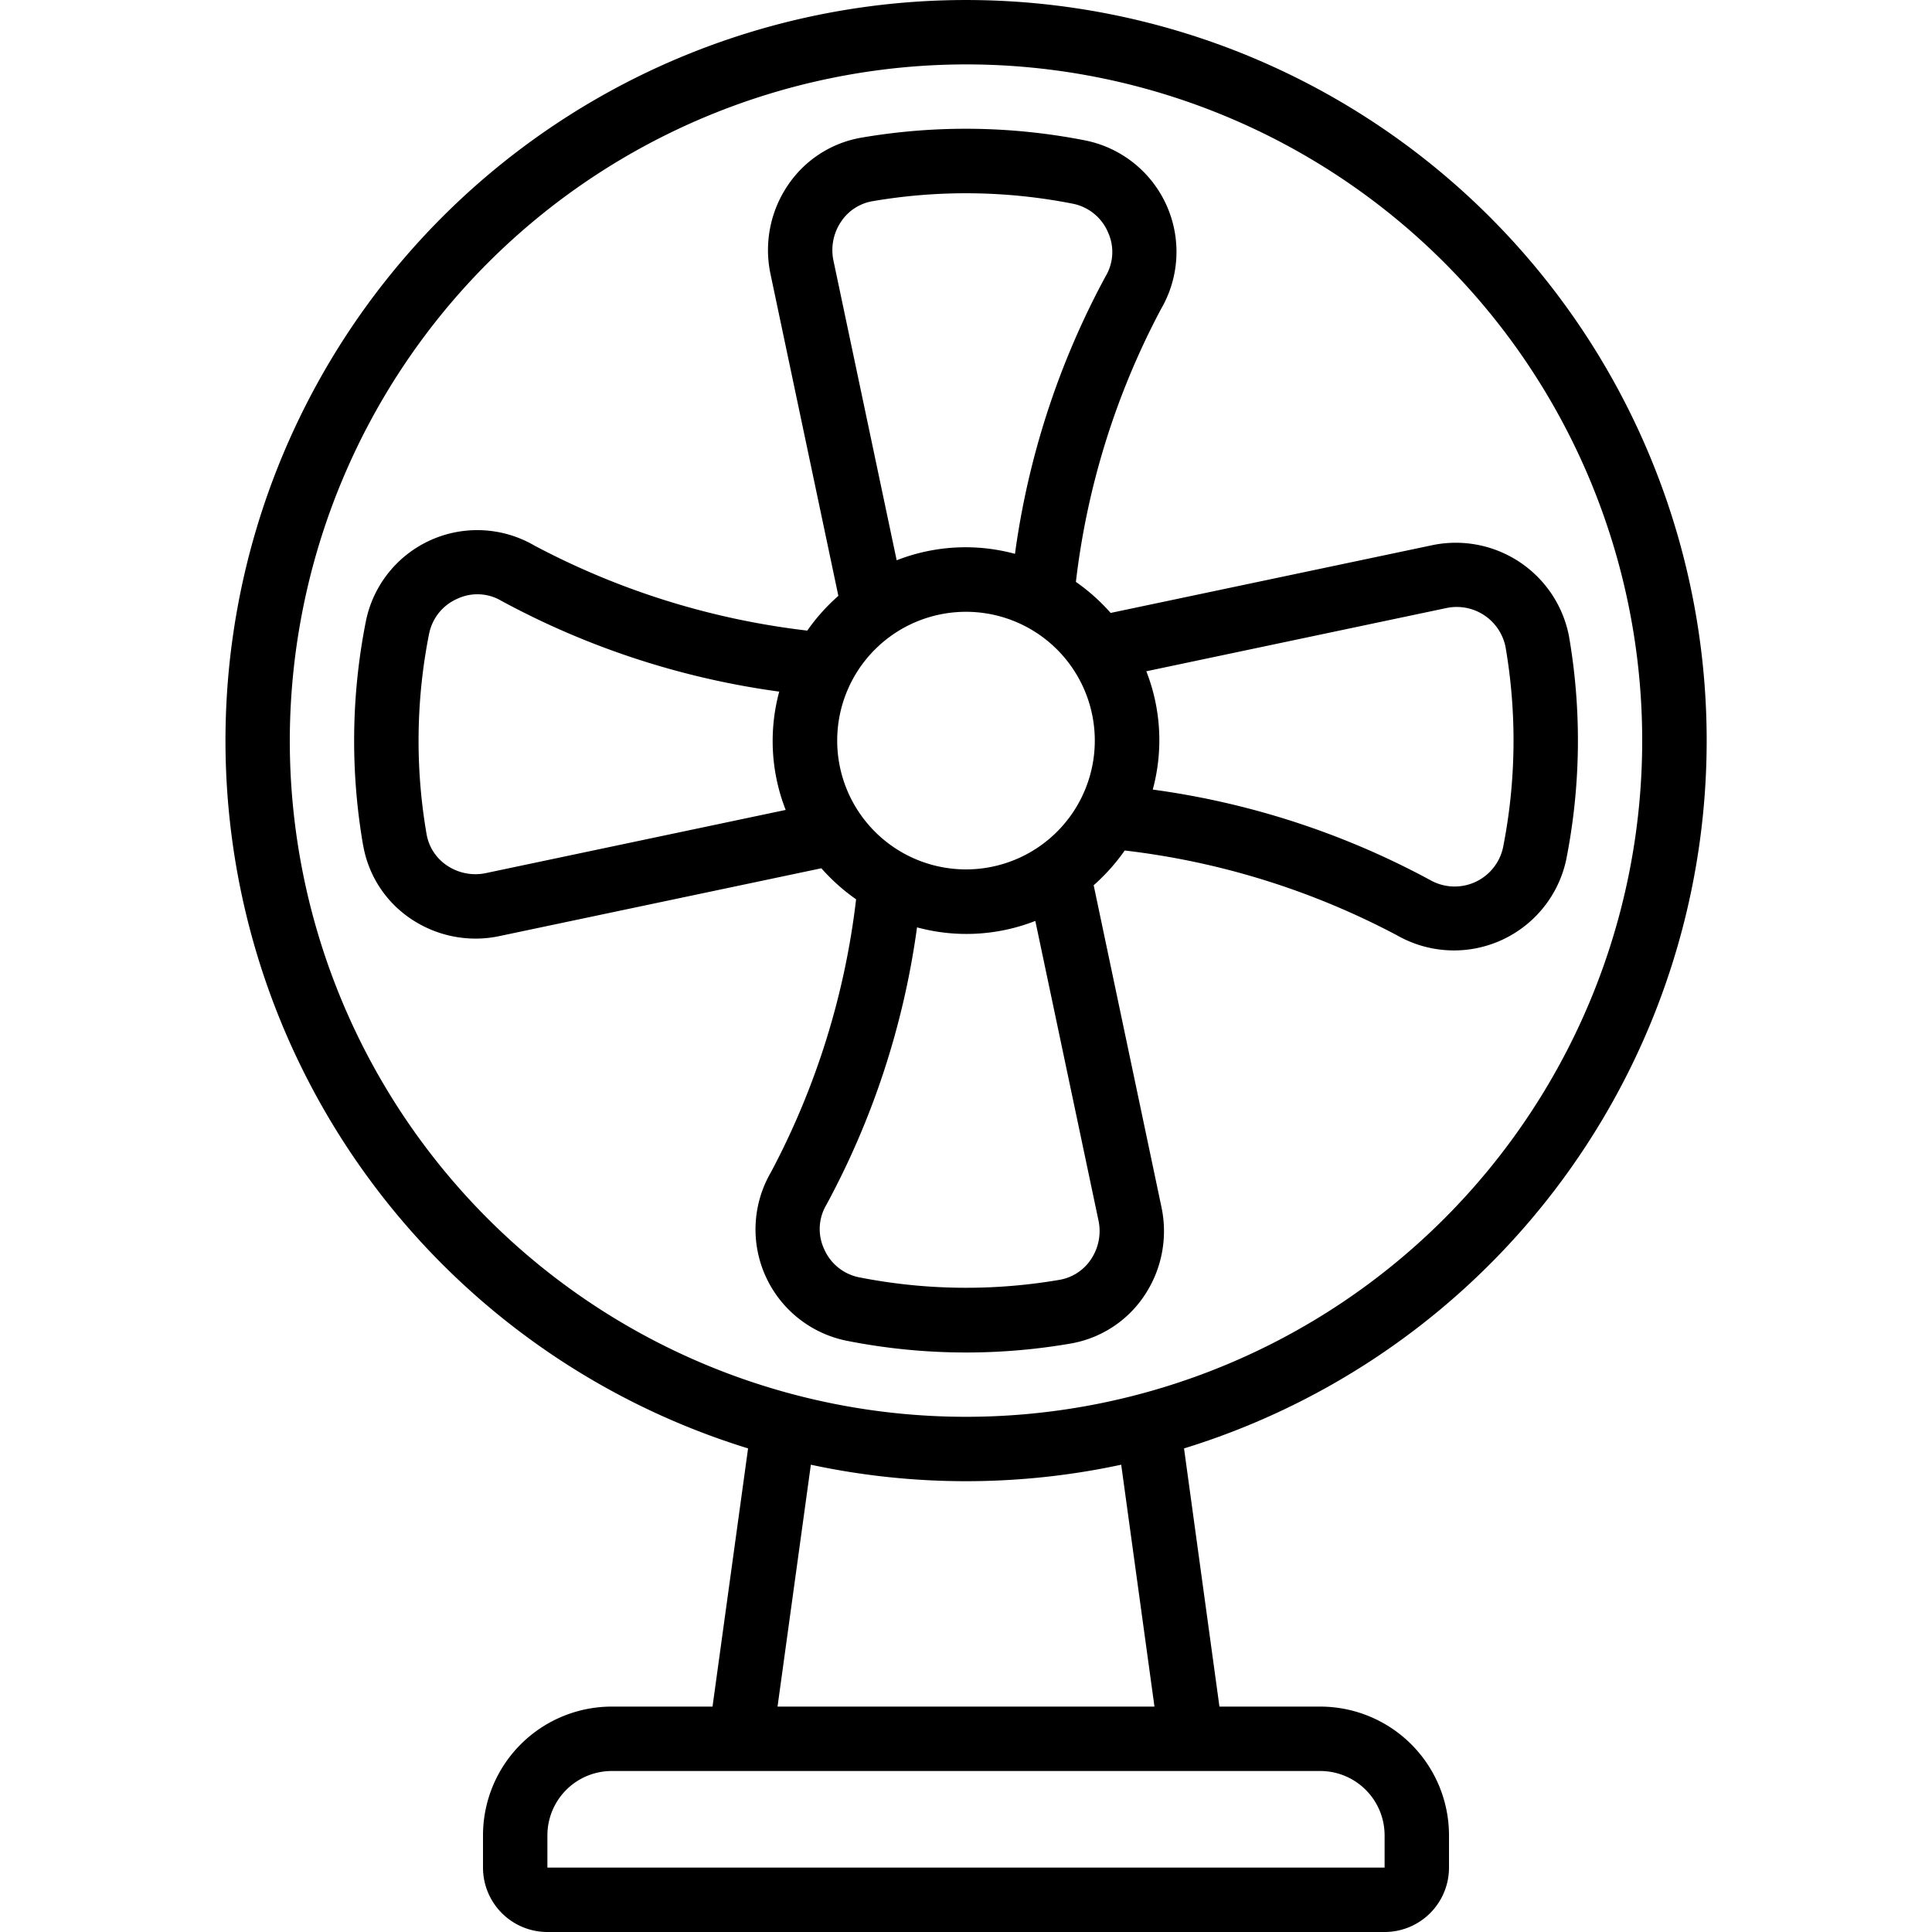
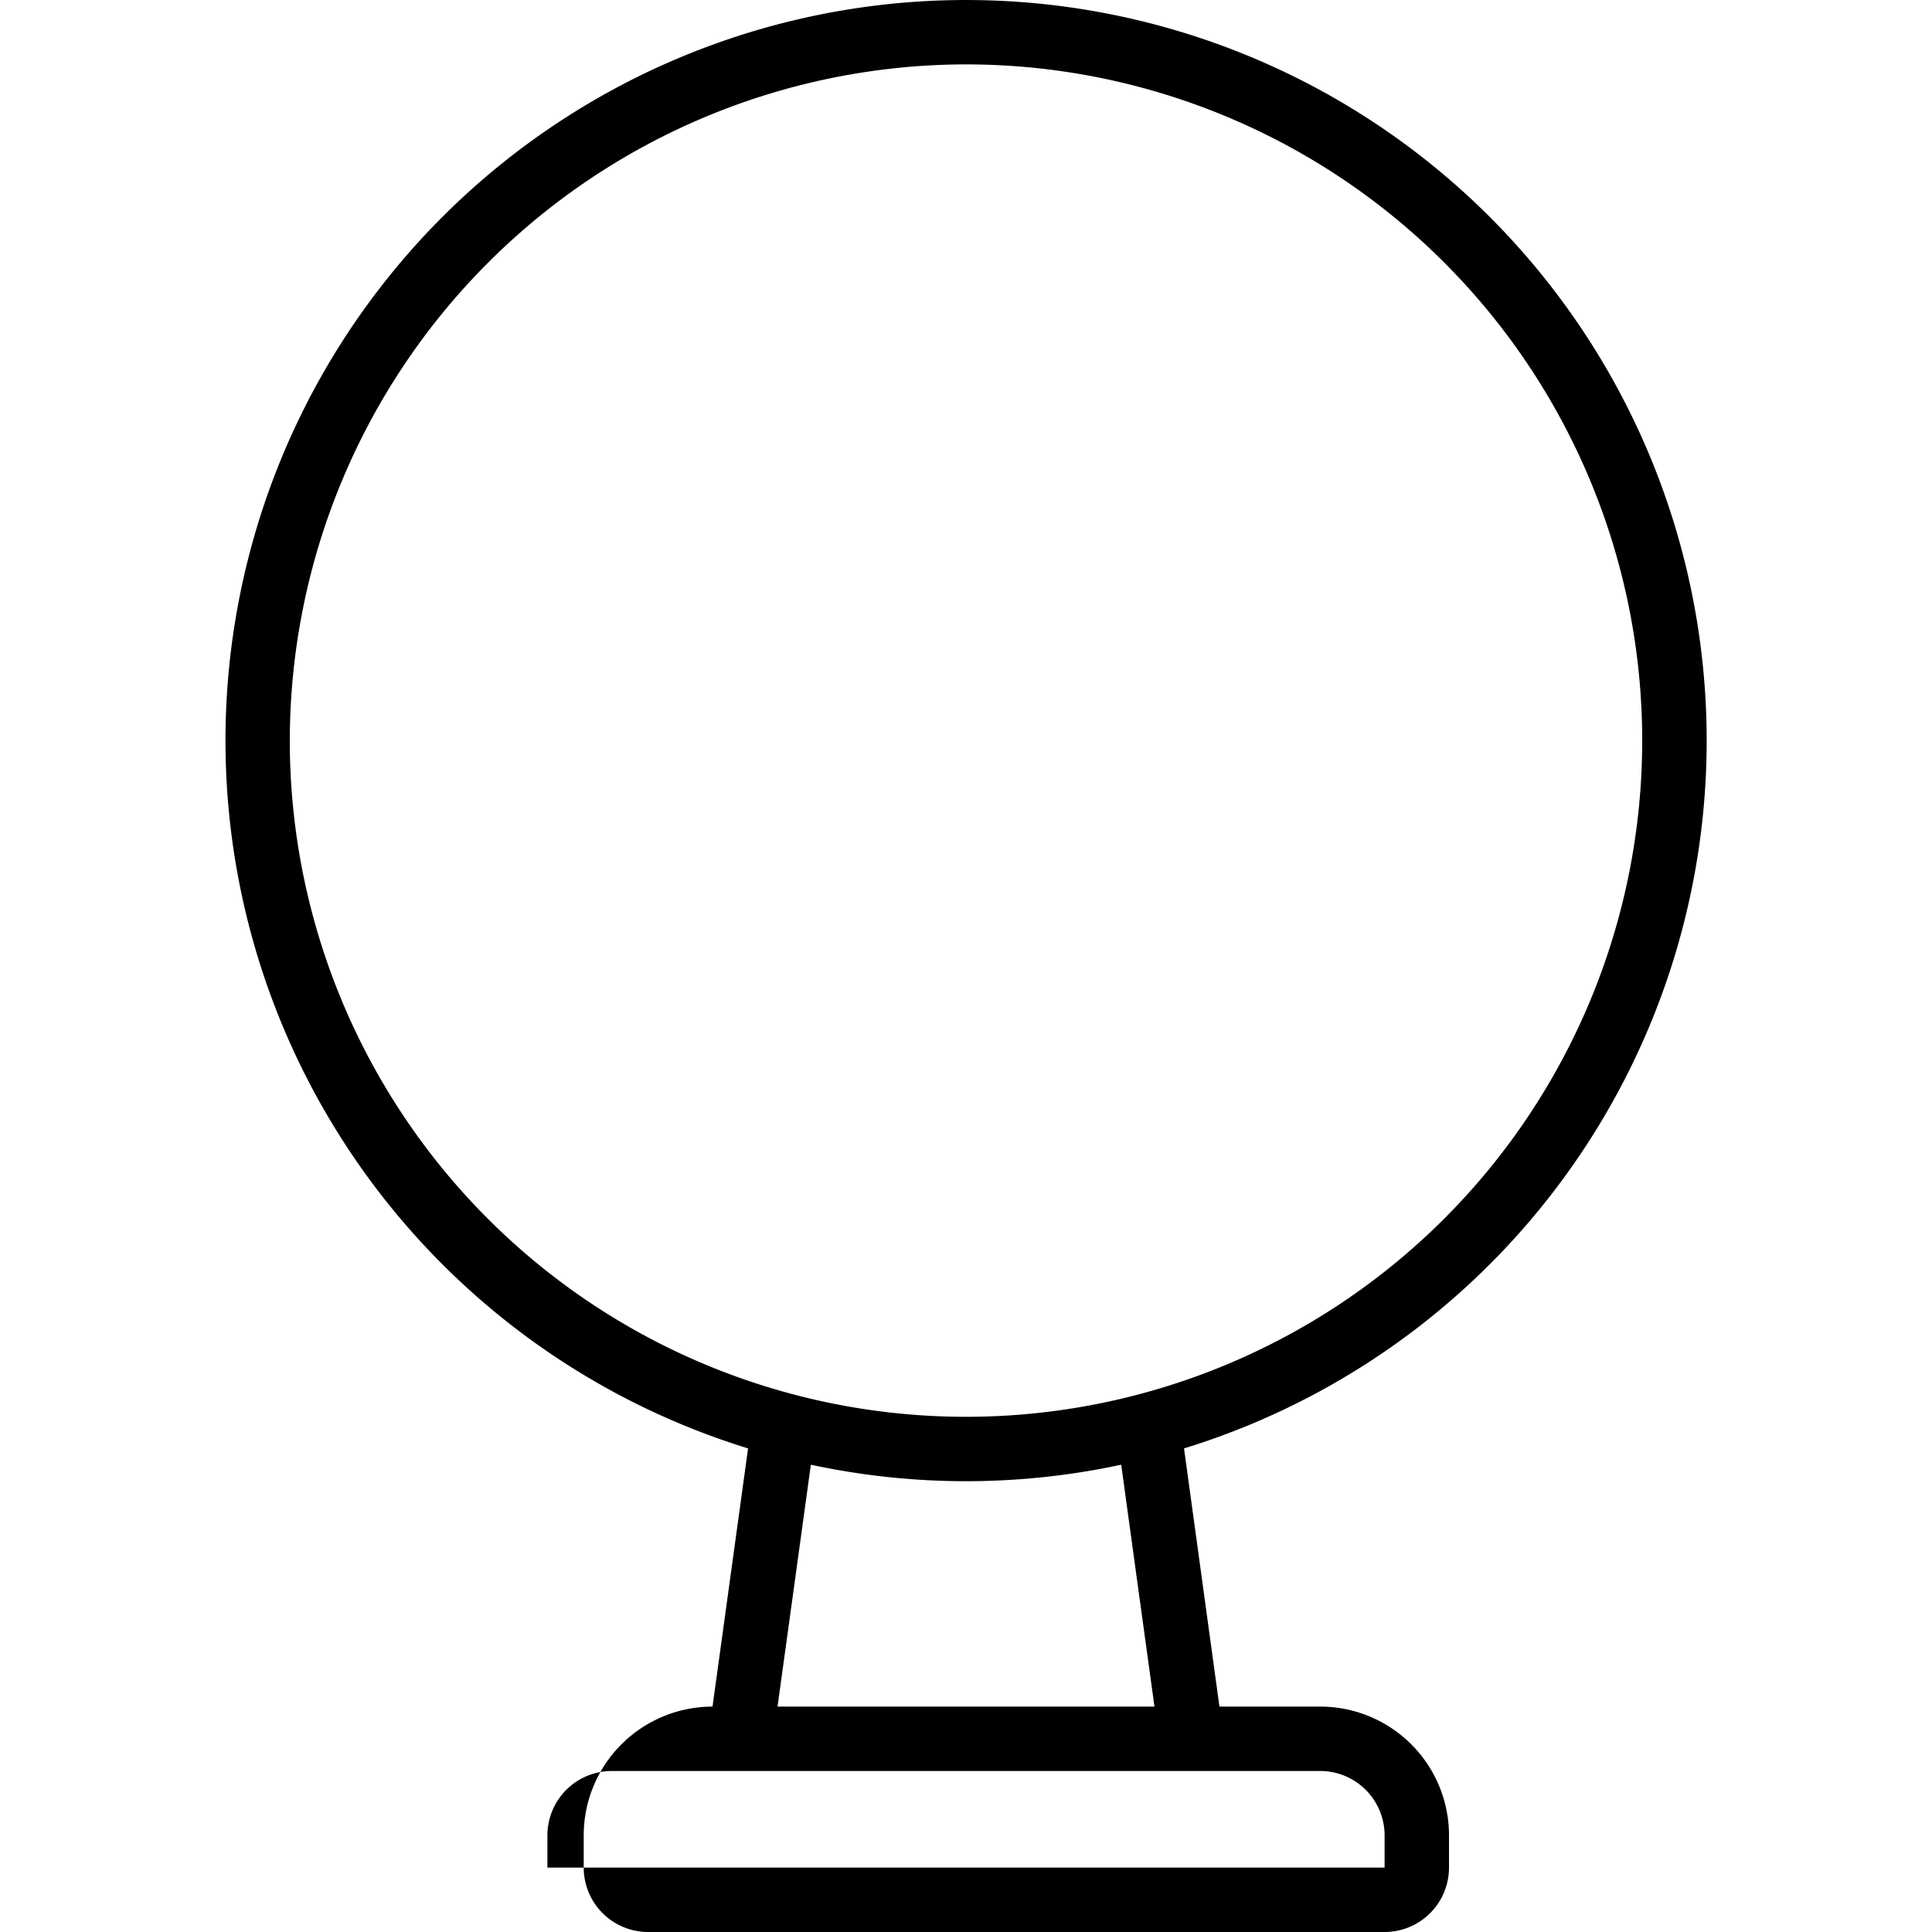
<svg xmlns="http://www.w3.org/2000/svg" id="fan" viewBox="0 0 60 60">
-   <path d="M23.232,44.982,22.128,53H19a4,4,0,0,0-4,4v1a2,2,0,0,0,2,2H43a2,2,0,0,0,2-2V57a4,4,0,0,0-4-4H37.871l-1.1-8.018a23,23,0,1,0-13.537,0ZM43,57l0,1H17V57a2,2,0,0,1,2-2H41A2,2,0,0,1,43,57Zm-7.147-4H24.147l1.035-7.512a22.934,22.934,0,0,0,9.638,0ZM30,2A21,21,0,1,1,9,23,21.024,21.024,0,0,1,30,2Z" />
-   <path d="M11.278,26.249a3.456,3.456,0,0,0,1.484,2.287,3.594,3.594,0,0,0,2.009.613,3.528,3.528,0,0,0,.73-.076l10.007-2.108a6.106,6.106,0,0,0,1.079.964A24.019,24.019,0,0,1,23.945,36.4a3.528,3.528,0,0,0,2.342,5.237,19.067,19.067,0,0,0,6.962.088,3.459,3.459,0,0,0,2.287-1.484,3.594,3.594,0,0,0,.537-2.74L33.965,27.492a6.106,6.106,0,0,0,.964-1.079A24,24,0,0,1,43.4,29.055a3.565,3.565,0,0,0,5.237-2.342,19.015,19.015,0,0,0,.088-6.962A3.581,3.581,0,0,0,44.5,16.927L34.492,19.035a6.106,6.106,0,0,0-1.079-.964A24,24,0,0,1,36.055,9.6a3.528,3.528,0,0,0-2.342-5.237,19.177,19.177,0,0,0-6.962-.088,3.459,3.459,0,0,0-2.287,1.484,3.592,3.592,0,0,0-.538,2.74l2.11,10.006a6.038,6.038,0,0,0-.965,1.079A24.008,24.008,0,0,1,16.6,16.945a3.528,3.528,0,0,0-5.236,2.342,19.067,19.067,0,0,0-.088,6.962ZM34.116,37.911a1.575,1.575,0,0,1-.236,1.2,1.469,1.469,0,0,1-.974.635,17.158,17.158,0,0,1-6.227-.078,1.505,1.505,0,0,1-1.087-.883,1.471,1.471,0,0,1,.071-1.367A25.273,25.273,0,0,0,28.479,28.8a5.865,5.865,0,0,0,3.674-.2Zm10.8-19.027a1.546,1.546,0,0,1,1.84,1.21,17.107,17.107,0,0,1-.078,6.227,1.538,1.538,0,0,1-2.251,1.016A25.246,25.246,0,0,0,35.8,24.521a5.865,5.865,0,0,0-.2-3.674ZM25.883,8.09a1.582,1.582,0,0,1,.237-1.206,1.469,1.469,0,0,1,.974-.635,17.159,17.159,0,0,1,6.227.078,1.505,1.505,0,0,1,1.087.883,1.47,1.47,0,0,1-.071,1.368A25.246,25.246,0,0,0,31.521,17.2a5.865,5.865,0,0,0-3.674.2ZM30,19a4,4,0,1,1-4,4A4,4,0,0,1,30,19Zm-16.673.68a1.506,1.506,0,0,1,.882-1.088,1.464,1.464,0,0,1,1.368.071A25.251,25.251,0,0,0,24.2,21.479a5.865,5.865,0,0,0,.2,3.674l-9.317,1.963a1.578,1.578,0,0,1-1.2-.236,1.469,1.469,0,0,1-.635-.973,17.053,17.053,0,0,1,.078-6.227Z" />
+   <path d="M23.232,44.982,22.128,53a4,4,0,0,0-4,4v1a2,2,0,0,0,2,2H43a2,2,0,0,0,2-2V57a4,4,0,0,0-4-4H37.871l-1.1-8.018a23,23,0,1,0-13.537,0ZM43,57l0,1H17V57a2,2,0,0,1,2-2H41A2,2,0,0,1,43,57Zm-7.147-4H24.147l1.035-7.512a22.934,22.934,0,0,0,9.638,0ZM30,2A21,21,0,1,1,9,23,21.024,21.024,0,0,1,30,2Z" />
</svg>